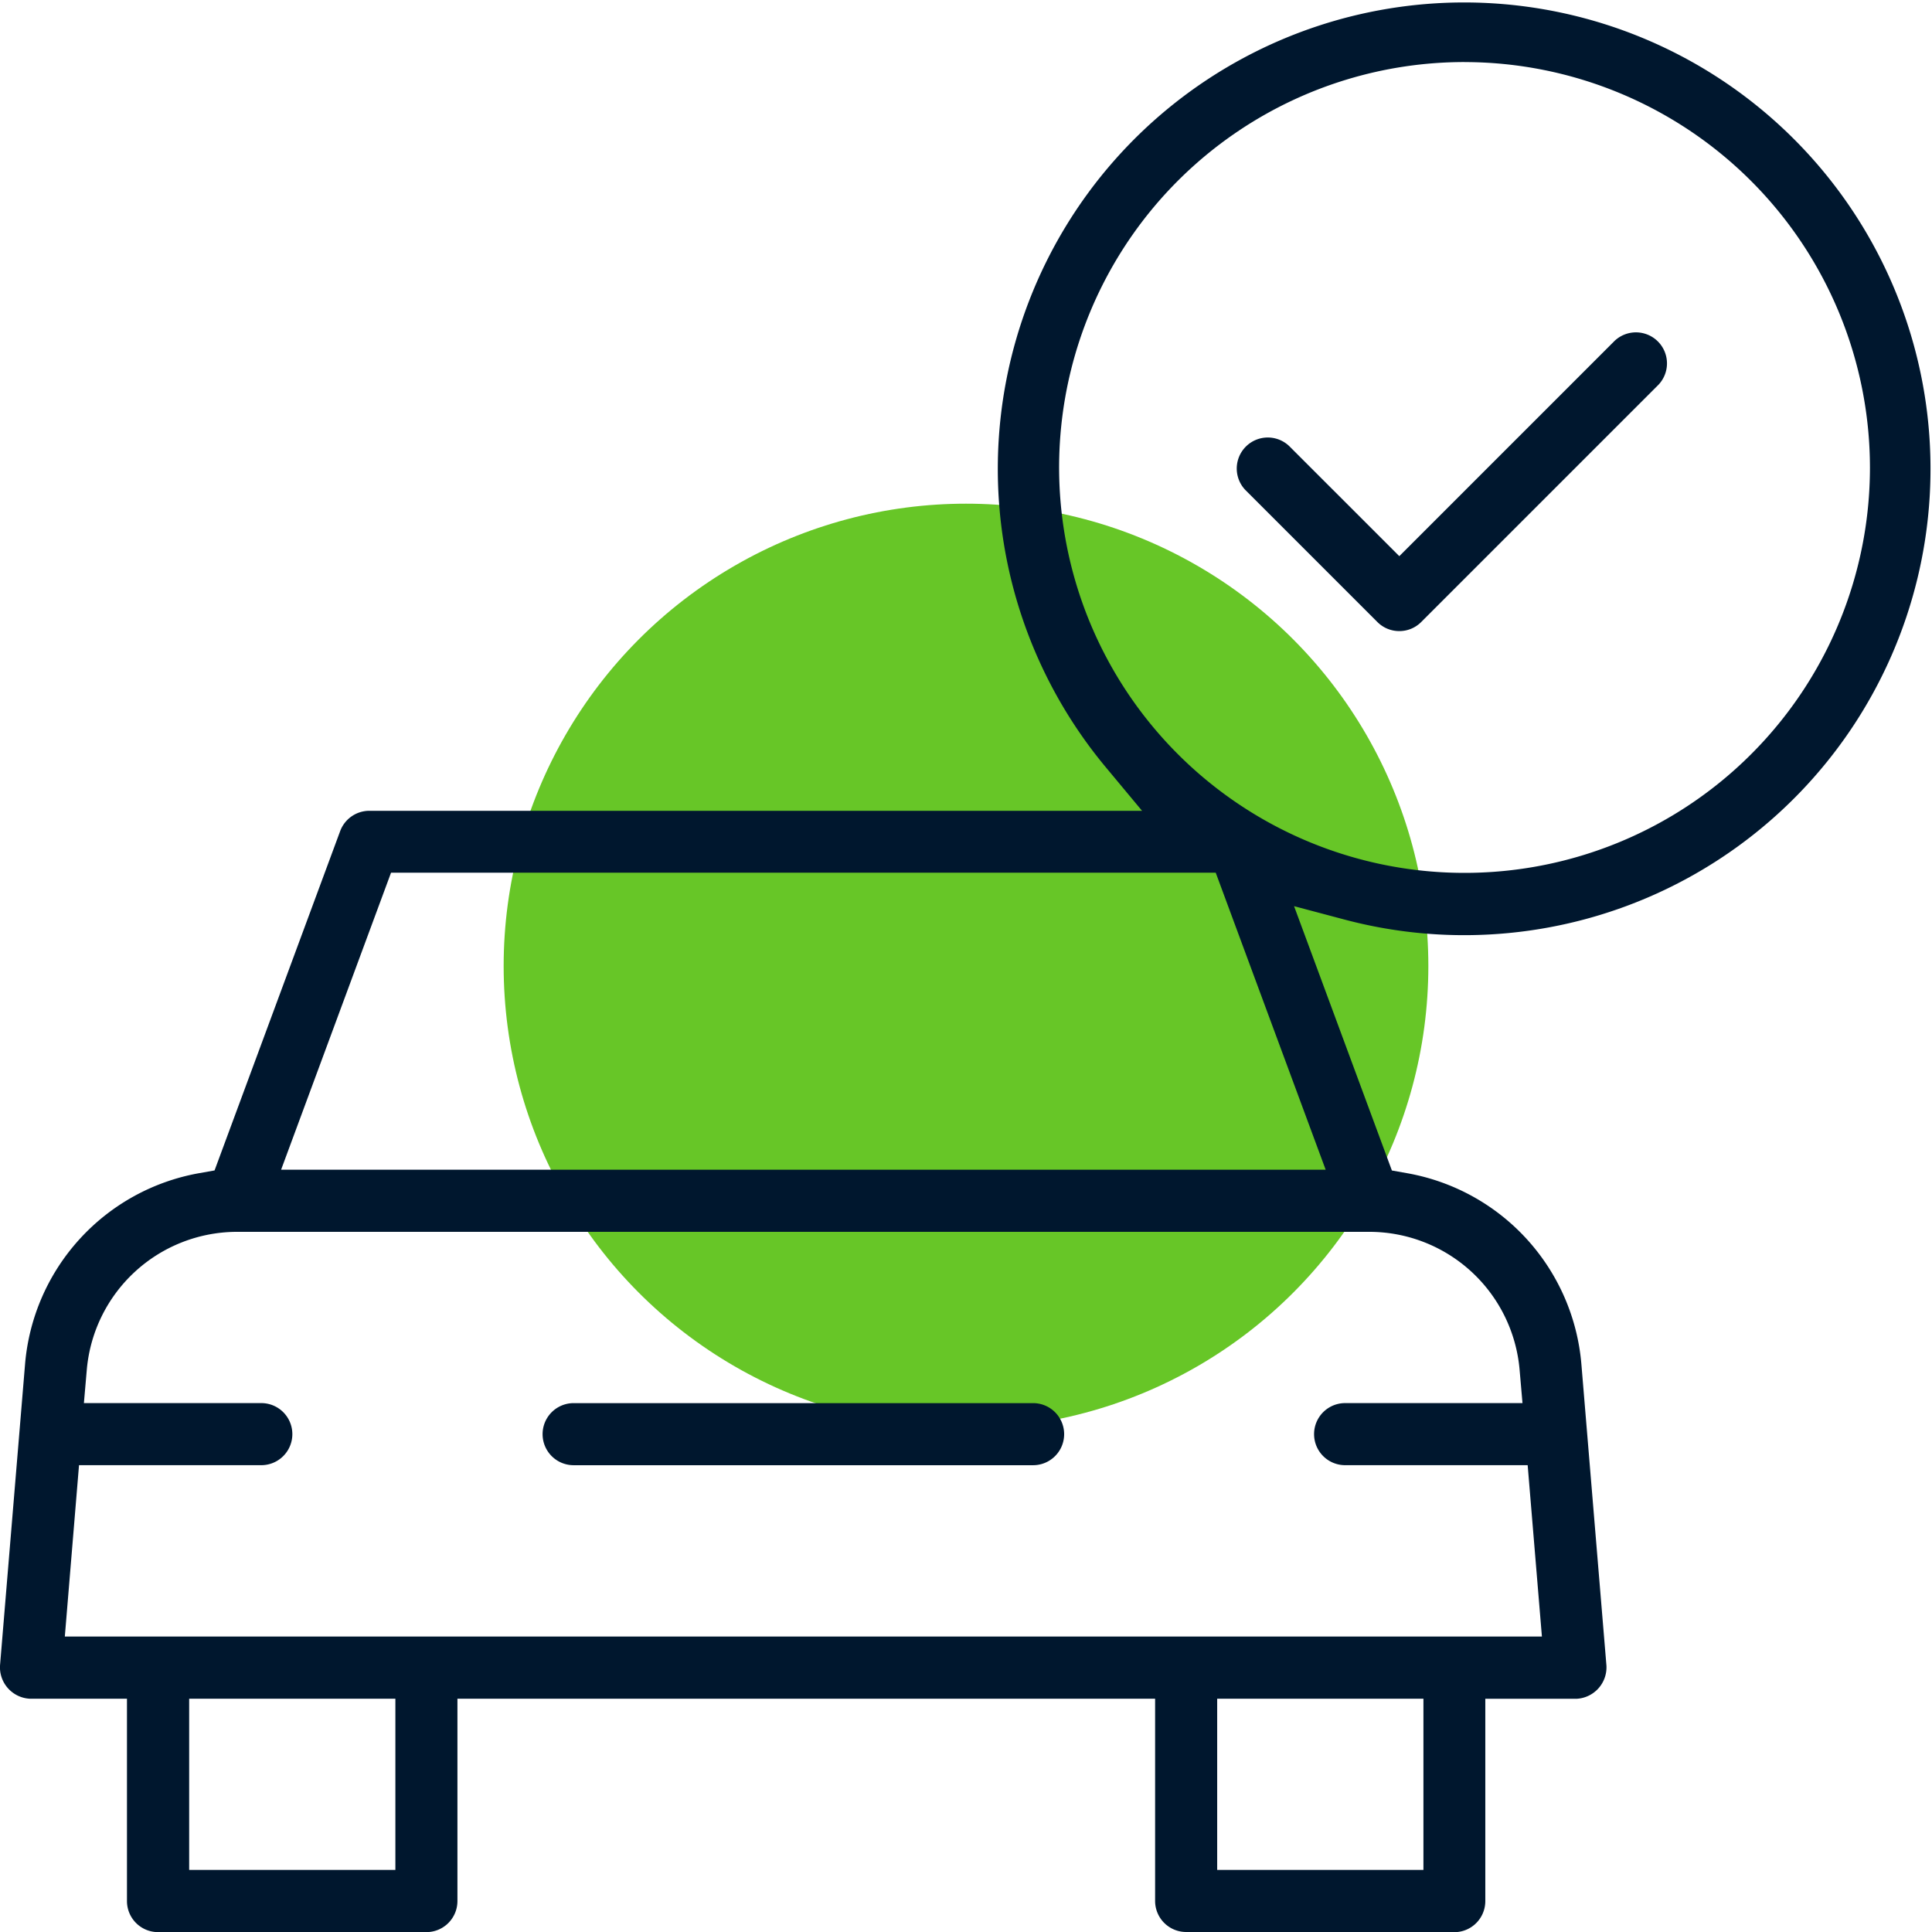
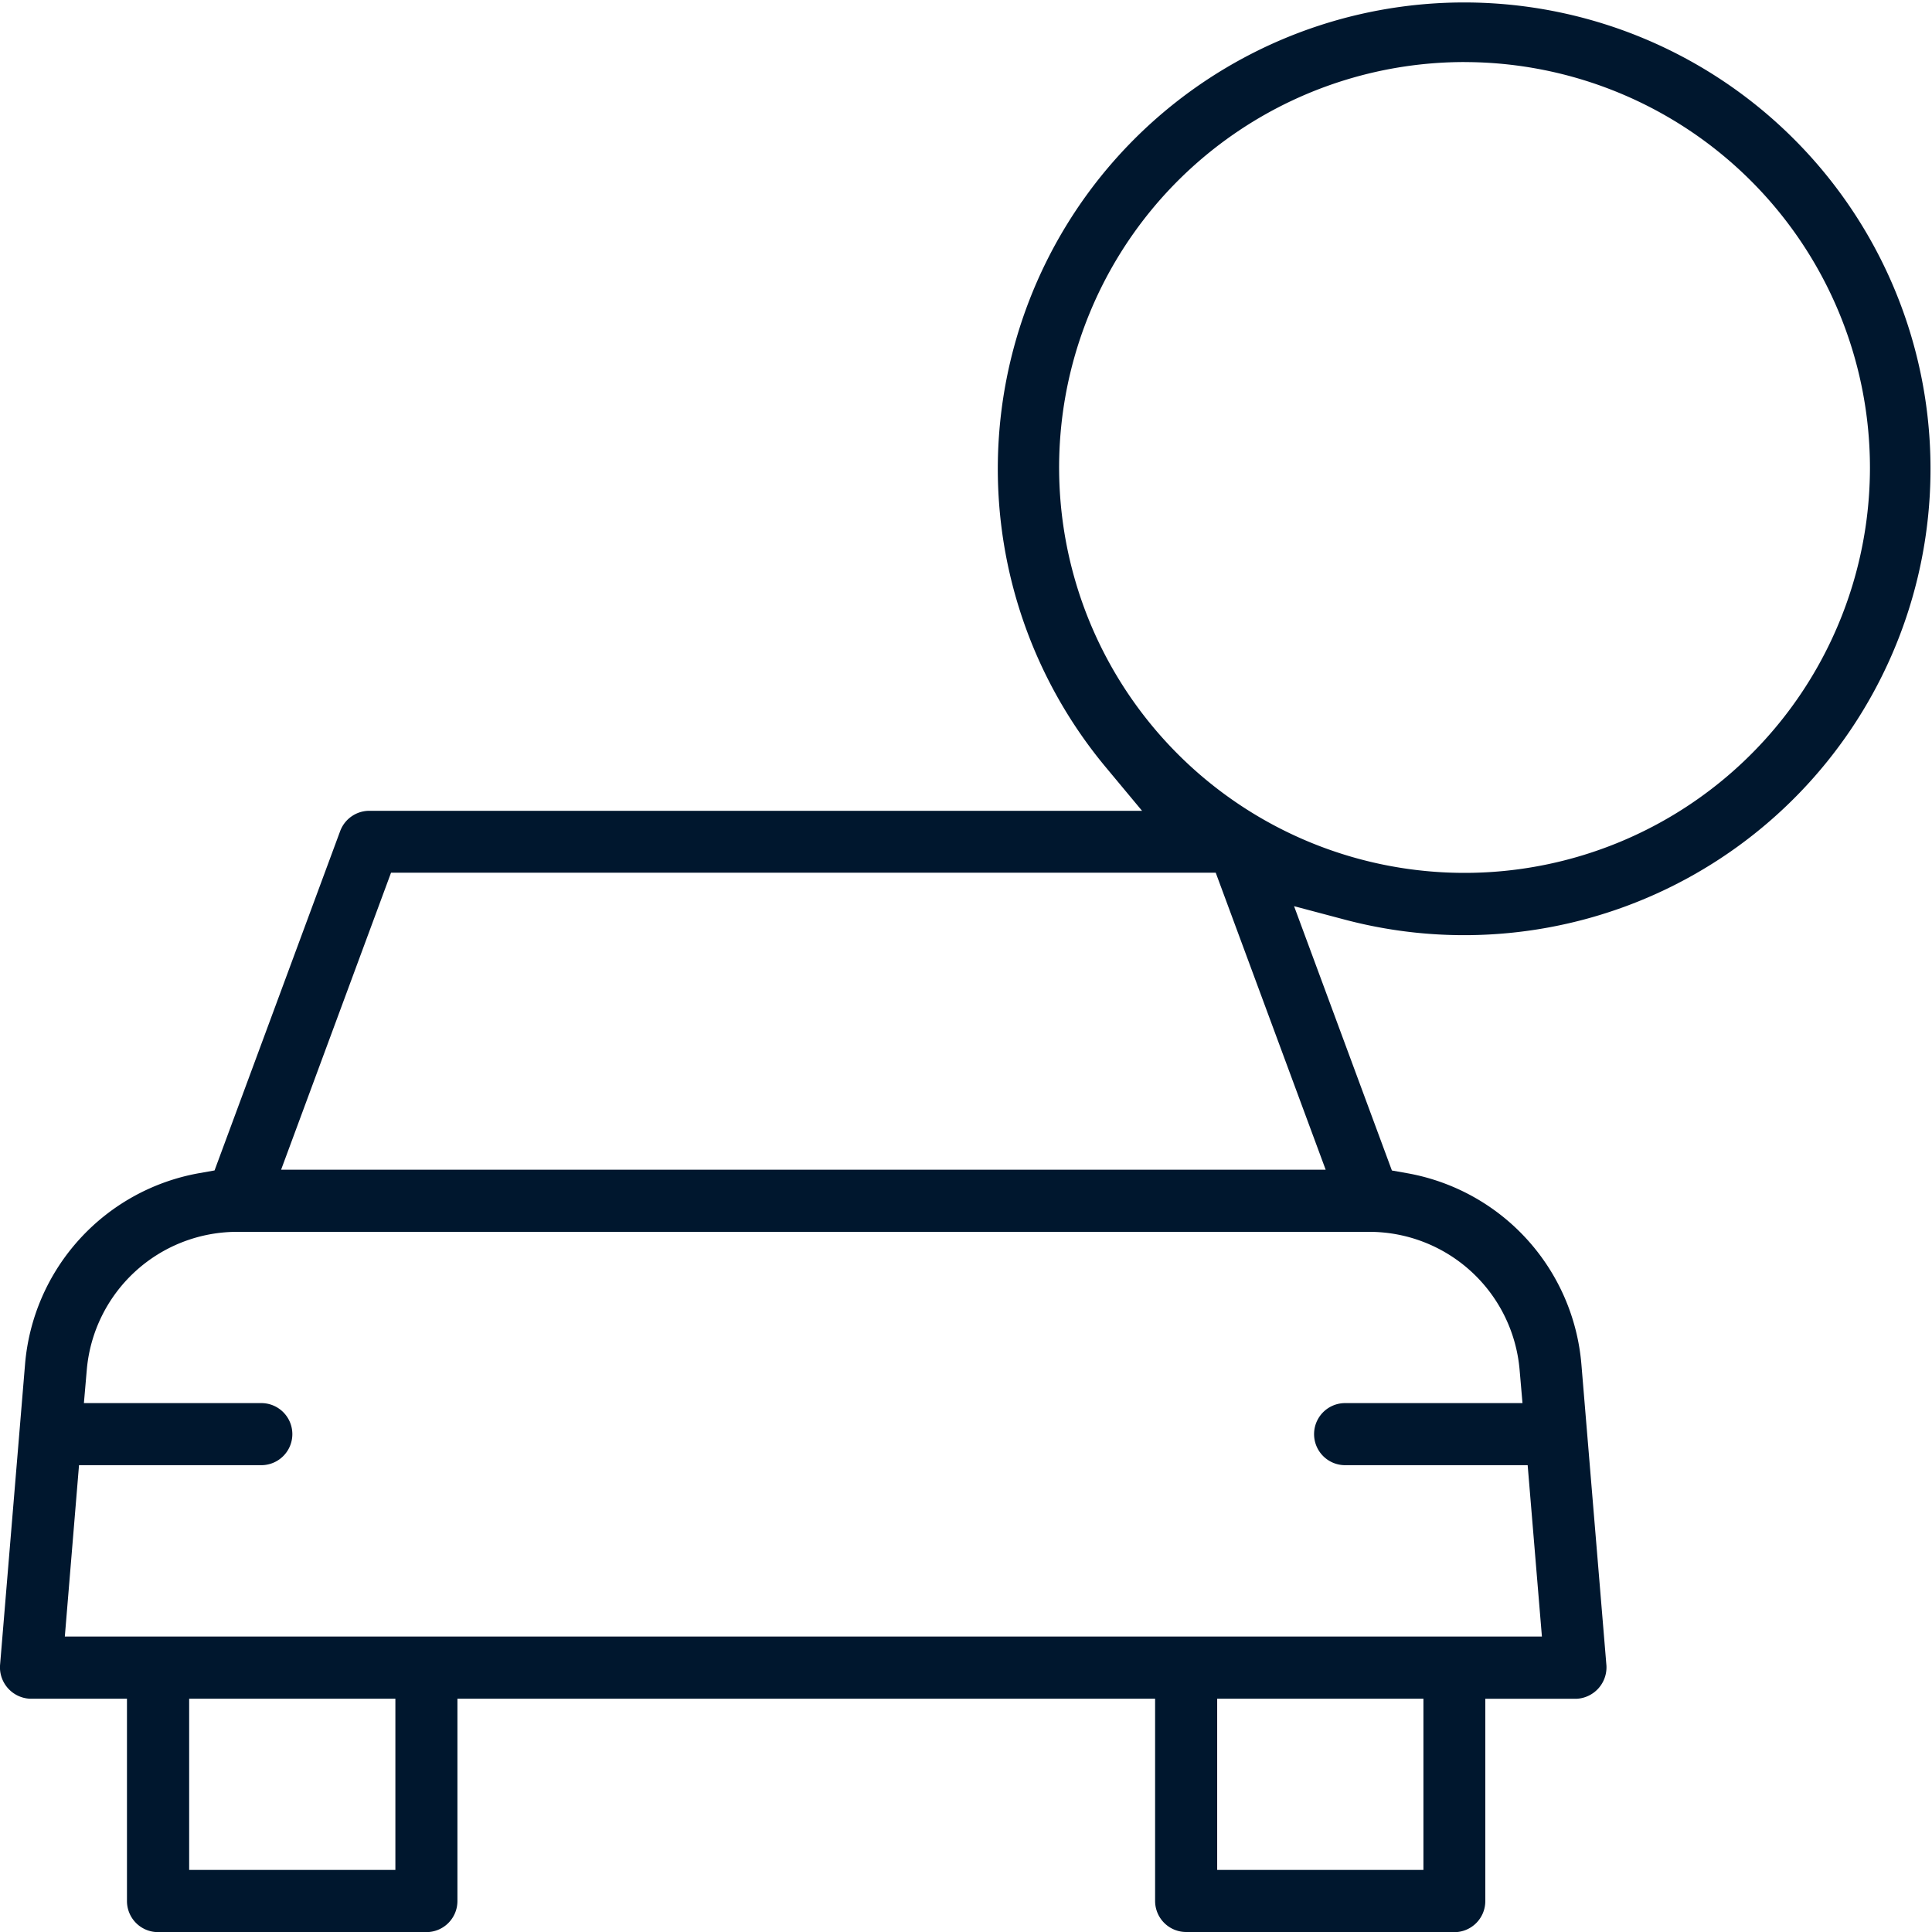
<svg xmlns="http://www.w3.org/2000/svg" width="66.04" height="66.04" viewBox="0 0 66.04 66.04">
  <g id="Group_289" data-name="Group 289" transform="translate(957.261 9029.627)">
    <g id="Group_226" data-name="Group 226" transform="translate(-940.045 -9012.41)">
-       <ellipse id="Ellipse_52" data-name="Ellipse 52" cx="15.804" cy="15.804" rx="15.804" ry="15.804" transform="translate(0 0)" fill="#67c627" />
-     </g>
+       </g>
    <g id="Group_277" data-name="Group 277" transform="translate(-957.261 -9029.627)">
-       <path id="Path_702" data-name="Path 702" d="M2182.378,793.064a1.061,1.061,0,0,1,0-2.122h15.706a1.061,1.061,0,0,1,0,2.122Z" transform="translate(-2162.77 -742.98)" fill="#00172e" />
      <path id="Path_703" data-name="Path 703" d="M2133.844,629.374a1.062,1.062,0,0,1-1.061-1.061V621.4h-23.848v6.917a1.062,1.062,0,0,1-1.061,1.061H2098.7a1.062,1.062,0,0,1-1.061-1.061V621.4h-3.32a1.076,1.076,0,0,1-1.02-1.129l.856-10.3a7.246,7.246,0,0,1,5.954-6.536l.524-.093,4.294-11.6a1.064,1.064,0,0,1,.994-.693h26.416l-1.267-1.522a15.941,15.941,0,1,1,8.193,5.241l-1.73-.459,3.344,9.035.524.093a7.248,7.248,0,0,1,5.954,6.536l.856,10.3a1.077,1.077,0,0,1-1.02,1.129h-3.121v6.917a1.062,1.062,0,0,1-1.061,1.061Zm1.061-2.122h7.05V621.4h-7.05Zm-35.14,0h7.049V621.4h-7.049Zm-4.25-7.978h50.49l-.487-5.857h-6.24a1.061,1.061,0,0,1,0-2.122h6.063l-.1-1.154a5.16,5.16,0,0,0-5.1-4.7h-38.78a5.161,5.161,0,0,0-5.094,4.7l-.1,1.154h6.064a1.061,1.061,0,0,1,0,2.122H2096Zm7.393-15.957h35.705l-3.758-10.153h-28.189Zm40.453-37.862a13.858,13.858,0,1,0,13.857,13.858A13.874,13.874,0,0,0,2143.361,565.456Z" transform="translate(-2093.299 -563.334)" fill="#00172e" />
-       <path id="Path_704" data-name="Path 704" d="M2299.406,627.388a1.054,1.054,0,0,1-.75-.311l-4.514-4.514a1.061,1.061,0,0,1,1.5-1.5l3.764,3.764,7.358-7.358a1.061,1.061,0,0,1,1.5,1.5l-8.108,8.108A1.053,1.053,0,0,1,2299.406,627.388Z" transform="translate(-2251.575 -605.816)" fill="#00172e" />
    </g>
  </g>
</svg>